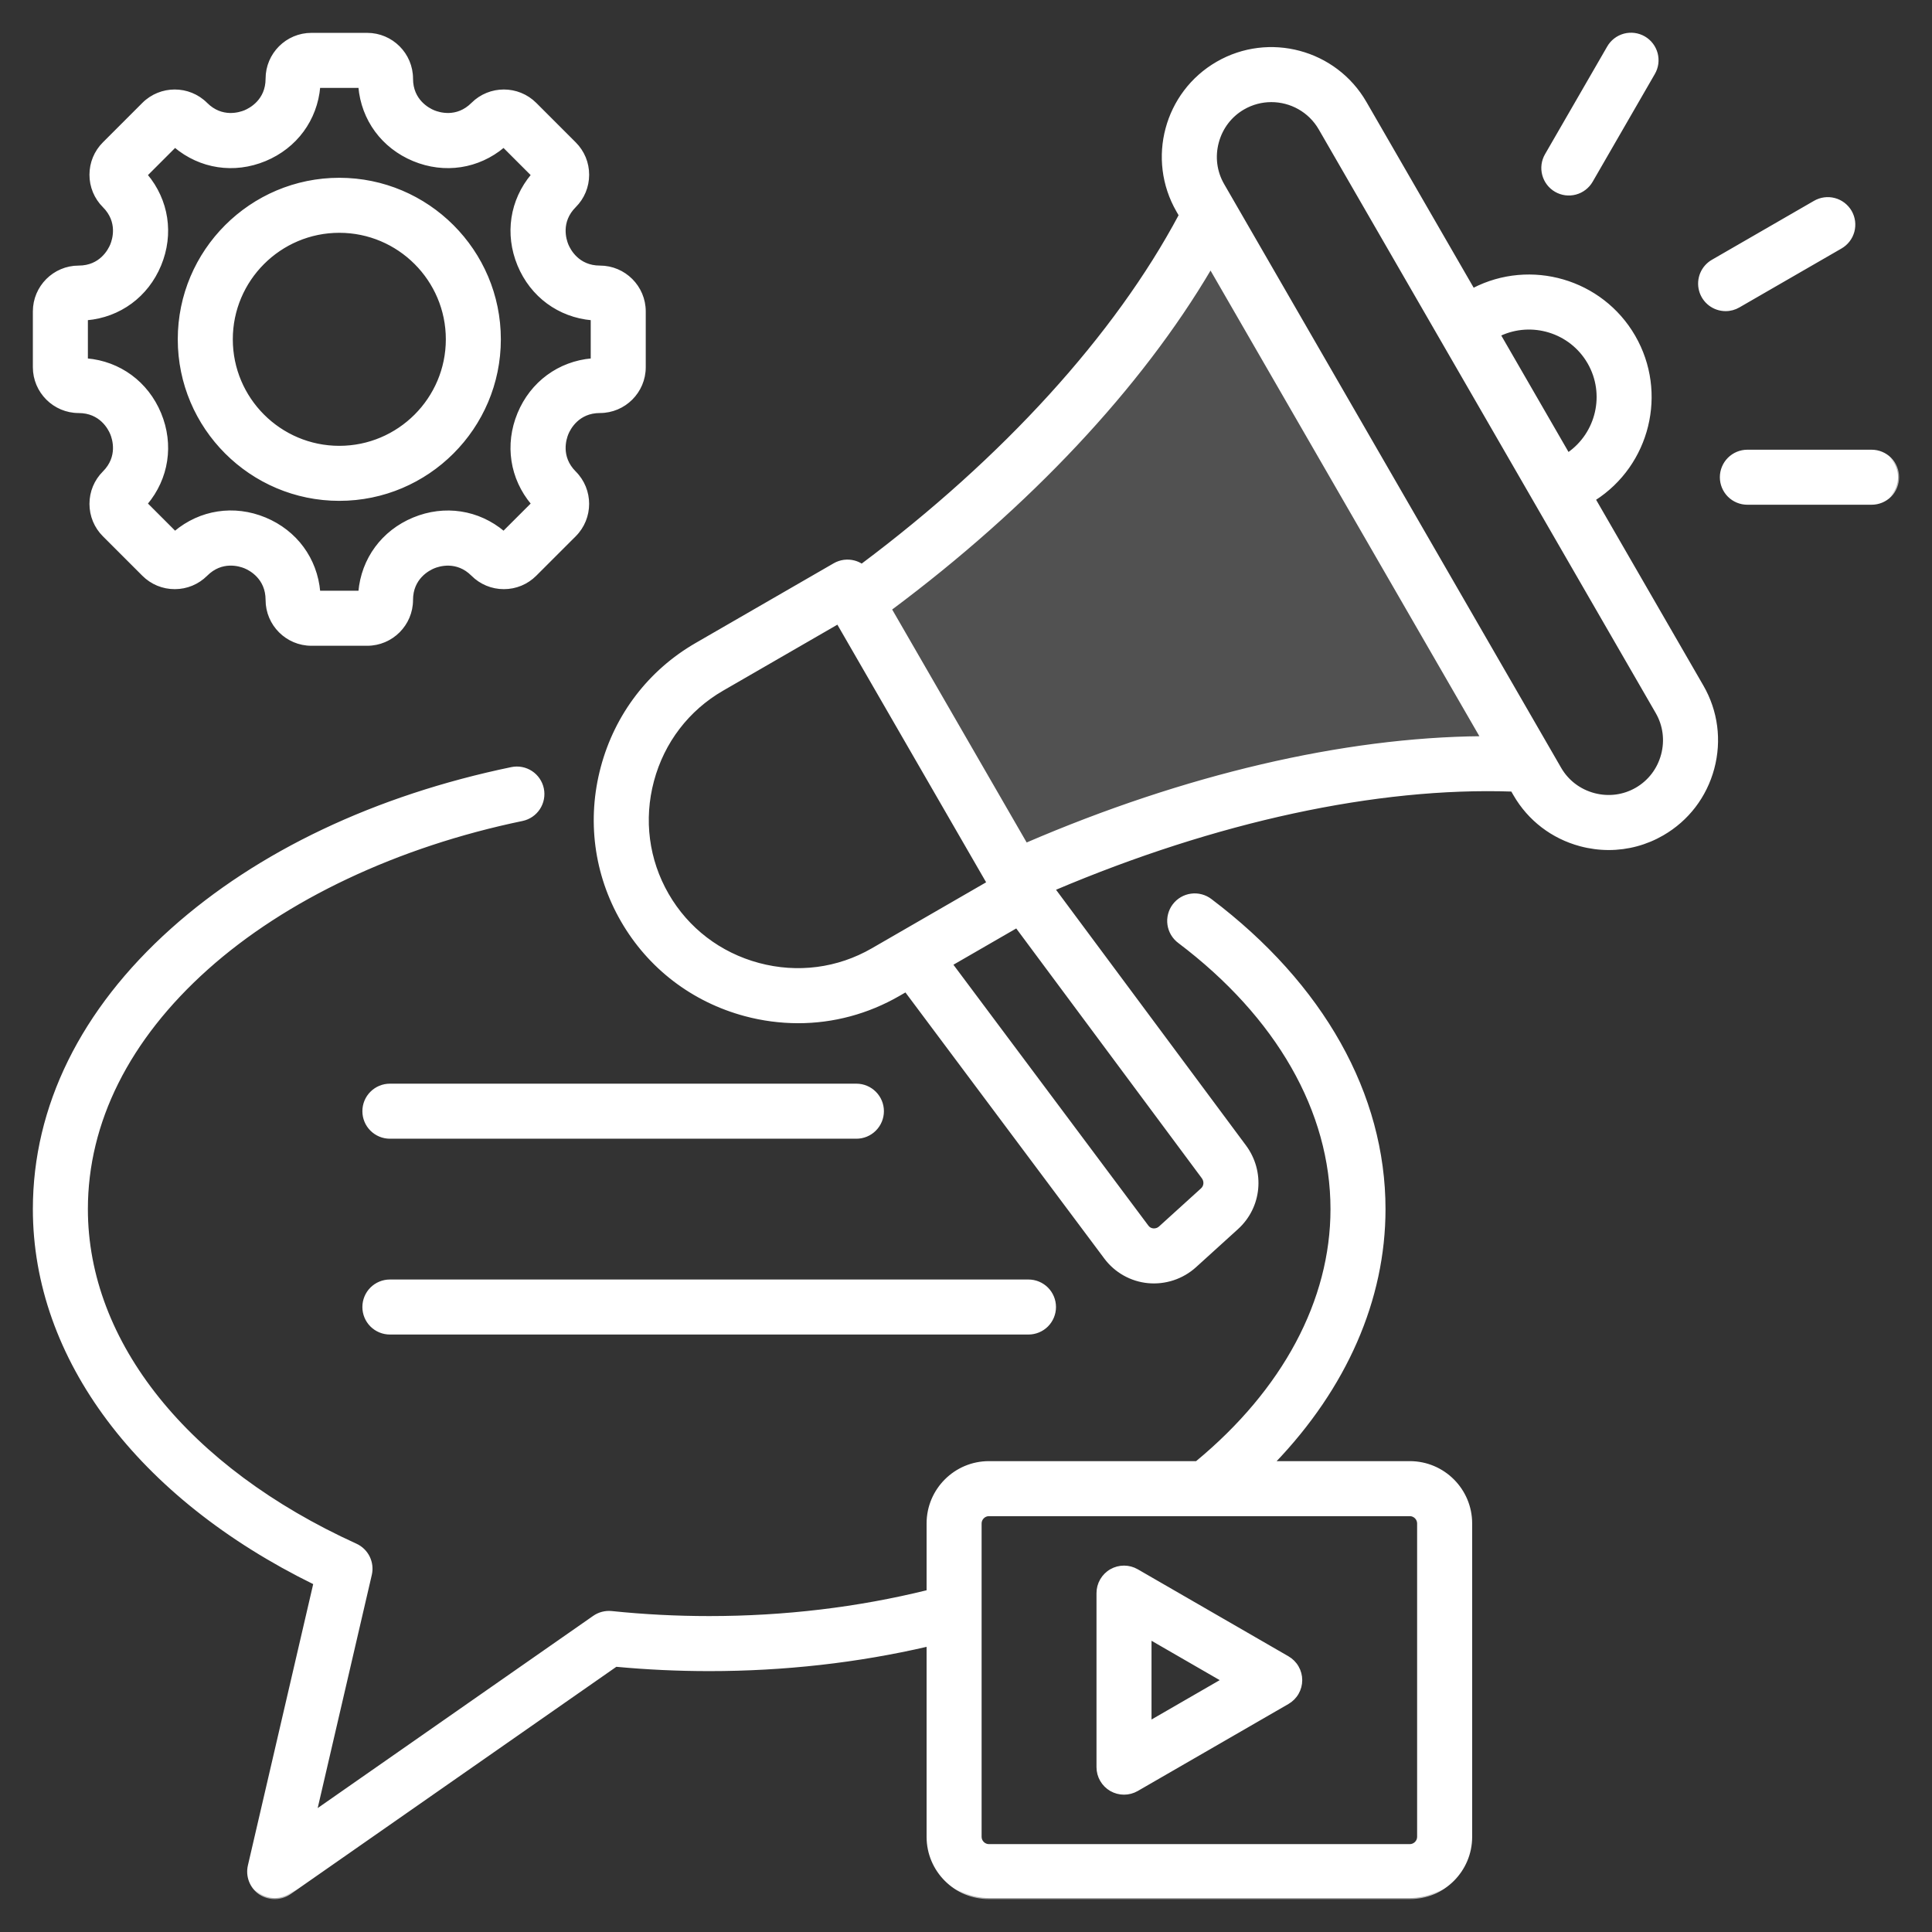
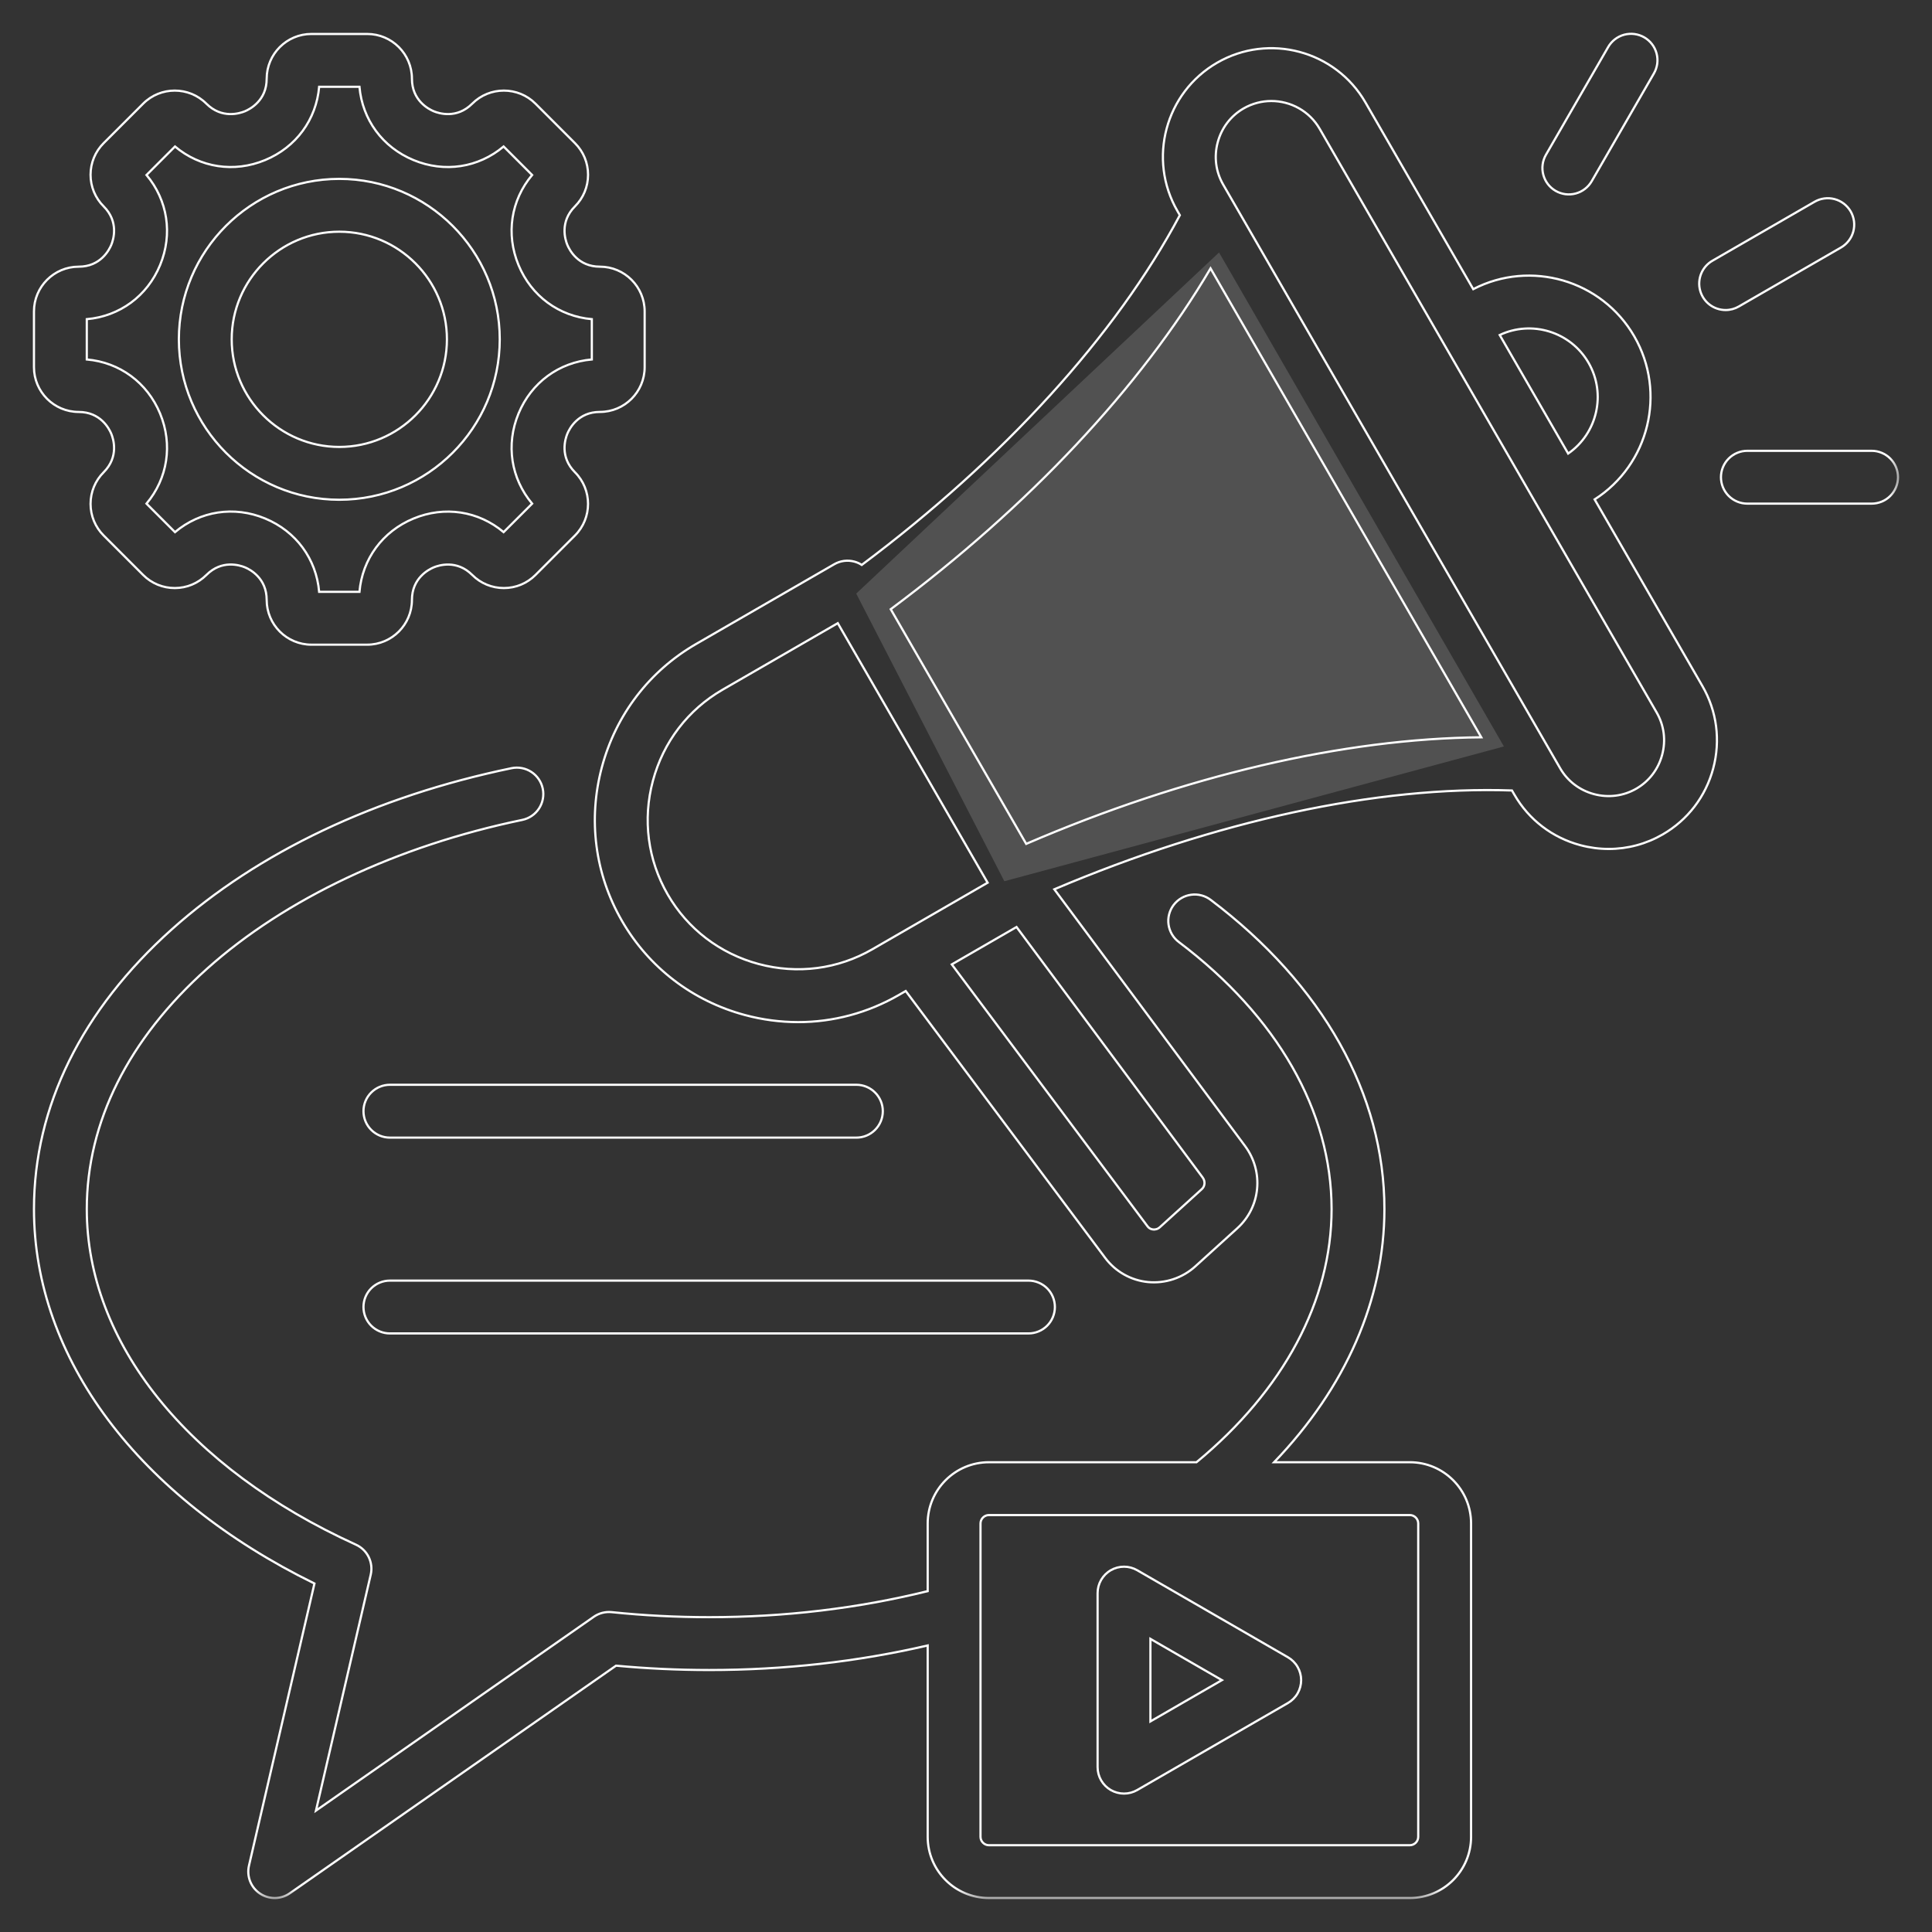
<svg xmlns="http://www.w3.org/2000/svg" width="88" height="88" viewBox="0 0 88 88" fill="none">
  <rect x="0" y="0" width="88" height="88" fill="#333333" stroke="none" />
  <path d="M39 27.037L55.526 11.5L68.5 34L45.747 40.139L39 27.037Z" fill="white" fill-opacity="0.15" />
  <mask id="path-2-outside-1_0_1830" maskUnits="userSpaceOnUse" x="0.547" y="0.54" width="86" height="86" fill="black">
    <rect fill="white" x="0.547" y="0.54" width="86" height="86" />
-     <path d="M16.556 59.533C16.556 59.214 16.682 58.908 16.908 58.682C17.134 58.457 17.44 58.33 17.759 58.33H46.846C47.165 58.33 47.471 58.457 47.697 58.682C47.922 58.908 48.049 59.214 48.049 59.533C48.049 59.852 47.922 60.158 47.697 60.384C47.471 60.609 47.165 60.736 46.846 60.736H17.759C17.44 60.736 17.134 60.609 16.908 60.384C16.682 60.158 16.556 59.852 16.556 59.533ZM17.759 51.817H39.008C39.327 51.817 39.633 51.69 39.858 51.464C40.084 51.239 40.211 50.932 40.211 50.613C40.211 50.294 40.084 49.988 39.858 49.763C39.633 49.537 39.327 49.41 39.008 49.41H17.759C17.44 49.41 17.134 49.537 16.908 49.763C16.682 49.988 16.556 50.294 16.556 50.613C16.556 50.932 16.682 51.239 16.908 51.464C17.134 51.69 17.44 51.817 17.759 51.817ZM67.005 69.39V83.666C67.005 85.203 65.754 86.453 64.218 86.453H45.042C43.505 86.453 42.255 85.203 42.255 83.666V74.949C39.062 75.69 35.722 76.067 32.302 76.067C30.885 76.067 29.46 76 28.06 75.869L13.2 86.237C13.001 86.376 12.764 86.452 12.52 86.454C12.277 86.455 12.039 86.383 11.838 86.247C11.636 86.11 11.481 85.916 11.392 85.69C11.303 85.463 11.285 85.215 11.34 84.978L14.323 72.127C6.303 68.192 1.547 61.872 1.547 55.073C1.547 50.41 3.719 46.003 7.829 42.327C11.762 38.811 17.112 36.273 23.303 34.989C23.615 34.925 23.94 34.988 24.206 35.163C24.472 35.338 24.657 35.612 24.722 35.923C24.787 36.235 24.725 36.56 24.551 36.826C24.377 37.093 24.104 37.279 23.792 37.345C18.098 38.526 12.999 40.933 9.434 44.121C5.848 47.327 3.953 51.114 3.953 55.073C3.953 61.151 8.536 66.865 16.213 70.358C16.466 70.473 16.671 70.672 16.794 70.922C16.916 71.171 16.949 71.455 16.886 71.725L14.392 82.471L27.048 73.641C27.285 73.476 27.573 73.402 27.861 73.431C29.336 73.584 30.819 73.66 32.302 73.66C35.734 73.66 39.077 73.26 42.255 72.474V69.39C42.255 67.853 43.505 66.603 45.042 66.603H54.499C58.47 63.323 60.652 59.242 60.652 55.073C60.652 50.618 58.183 46.3 53.701 42.913C53.574 42.819 53.466 42.7 53.384 42.563C53.303 42.426 53.249 42.275 53.226 42.118C53.203 41.96 53.212 41.8 53.252 41.646C53.291 41.492 53.361 41.347 53.457 41.221C53.553 41.094 53.673 40.987 53.81 40.907C53.948 40.827 54.099 40.775 54.257 40.754C54.415 40.732 54.575 40.743 54.728 40.784C54.882 40.825 55.026 40.896 55.152 40.993C60.25 44.846 63.058 49.846 63.058 55.073C63.058 59.197 61.294 63.205 58.034 66.603H64.217C65.754 66.603 67.005 67.853 67.005 69.39ZM64.598 69.39C64.598 69.184 64.424 69.009 64.218 69.009H45.042C44.835 69.009 44.661 69.184 44.661 69.39V83.666C44.661 83.873 44.835 84.047 45.042 84.047H64.218C64.424 84.047 64.598 83.873 64.598 83.666V69.39ZM59.265 76.528C59.265 76.739 59.21 76.947 59.104 77.13C58.999 77.312 58.847 77.464 58.664 77.57L51.798 81.534C51.616 81.639 51.408 81.695 51.197 81.695C50.986 81.695 50.778 81.639 50.595 81.534C50.413 81.428 50.261 81.276 50.155 81.093C50.049 80.91 49.994 80.703 49.994 80.492V72.564C49.994 72.353 50.049 72.146 50.155 71.963C50.261 71.78 50.412 71.628 50.595 71.522C50.778 71.417 50.986 71.361 51.197 71.361C51.408 71.361 51.616 71.417 51.798 71.522L58.664 75.486C58.847 75.592 58.999 75.744 59.104 75.927C59.21 76.109 59.265 76.317 59.265 76.528ZM55.656 76.528L52.4 74.648V78.408L55.656 76.528ZM78.601 14.122C78.812 14.122 79.019 14.066 79.201 13.96L83.848 11.278C83.986 11.199 84.107 11.094 84.204 10.969C84.302 10.844 84.373 10.7 84.415 10.547C84.456 10.394 84.467 10.234 84.447 10.077C84.426 9.919 84.375 9.768 84.296 9.63C84.216 9.493 84.11 9.373 83.984 9.276C83.858 9.18 83.715 9.109 83.561 9.069C83.408 9.028 83.248 9.018 83.091 9.04C82.933 9.061 82.782 9.114 82.645 9.194L77.998 11.877C77.769 12.009 77.59 12.213 77.488 12.458C77.387 12.703 77.369 12.975 77.438 13.23C77.506 13.486 77.658 13.713 77.868 13.874C78.078 14.035 78.336 14.122 78.601 14.122ZM70.856 8.694C70.993 8.773 71.144 8.824 71.301 8.845C71.457 8.865 71.617 8.855 71.769 8.814C71.922 8.773 72.065 8.703 72.19 8.606C72.316 8.51 72.421 8.39 72.5 8.253L75.329 3.352C75.41 3.215 75.462 3.063 75.484 2.906C75.505 2.749 75.495 2.589 75.455 2.436C75.414 2.282 75.344 2.139 75.247 2.012C75.151 1.886 75.031 1.781 74.893 1.701C74.756 1.622 74.604 1.571 74.447 1.55C74.289 1.53 74.129 1.541 73.976 1.582C73.823 1.624 73.68 1.695 73.555 1.792C73.429 1.89 73.324 2.011 73.246 2.149L70.416 7.05C70.256 7.327 70.213 7.655 70.296 7.963C70.378 8.271 70.58 8.534 70.856 8.694ZM78.387 21.737C78.387 22.056 78.514 22.362 78.739 22.588C78.965 22.814 79.271 22.94 79.59 22.94H85.25C85.569 22.94 85.875 22.814 86.101 22.588C86.326 22.362 86.453 22.056 86.453 21.737C86.453 21.418 86.326 21.112 86.101 20.887C85.875 20.661 85.569 20.534 85.25 20.534H79.59C79.271 20.534 78.965 20.661 78.739 20.887C78.514 21.112 78.387 21.418 78.387 21.737ZM27.415 34.941C28.055 32.553 29.579 30.562 31.706 29.333L37.999 25.7C38.136 25.621 38.287 25.57 38.444 25.549C38.601 25.529 38.76 25.539 38.913 25.58C39.033 25.612 39.148 25.663 39.252 25.731C45.72 20.891 50.819 15.287 53.74 9.803L53.63 9.611C52.267 7.25 53.078 4.22 55.44 2.856C57.801 1.493 60.831 2.305 62.194 4.666L67.104 13.17C69.712 11.821 72.957 12.752 74.439 15.32C75.922 17.889 75.106 21.164 72.634 22.748L77.544 31.252C78.202 32.392 78.376 33.724 78.034 35.003C77.691 36.282 76.874 37.349 75.734 38.007C74.987 38.44 74.14 38.668 73.277 38.668C72.846 38.668 72.411 38.611 71.983 38.497C70.704 38.154 69.637 37.337 68.979 36.197L68.868 36.005C62.712 35.795 55.384 37.38 48.023 40.506L56.71 52.199C57.577 53.366 57.425 54.977 56.356 55.947L54.445 57.681C54.156 57.943 53.815 58.142 53.444 58.265C53.074 58.388 52.681 58.433 52.293 58.396C51.909 58.359 51.538 58.242 51.202 58.053C50.867 57.865 50.574 57.608 50.343 57.3L41.255 45.139L40.938 45.322C39.523 46.138 37.951 46.556 36.354 46.556C35.537 46.555 34.724 46.447 33.935 46.235C31.548 45.595 29.556 44.071 28.328 41.943C27.099 39.815 26.775 37.329 27.415 34.941ZM54.779 53.634L46.302 42.224L43.353 43.927L52.27 55.859C52.3 55.9 52.338 55.933 52.382 55.958C52.425 55.982 52.474 55.997 52.524 56.001C52.589 56.007 52.715 56.002 52.828 55.899L54.739 54.165C54.889 54.029 54.906 53.805 54.779 53.634ZM68.31 15.259L71.428 20.659C72.751 19.742 73.175 17.943 72.356 16.524C71.536 15.105 69.766 14.572 68.31 15.259ZM55.714 8.408L71.063 34.994C71.4 35.578 71.948 35.996 72.606 36.172C73.263 36.348 73.947 36.26 74.531 35.923C75.114 35.586 75.533 35.038 75.709 34.38C75.885 33.723 75.797 33.039 75.46 32.455L60.111 5.87C59.641 5.056 58.786 4.601 57.908 4.601C57.478 4.601 57.042 4.71 56.643 4.94C56.059 5.277 55.641 5.825 55.465 6.483C55.288 7.141 55.377 7.824 55.714 8.408ZM40.572 27.749L46.742 38.437C53.958 35.328 61.197 33.637 67.47 33.583L55.139 12.225C51.956 17.63 46.872 23.054 40.572 27.749ZM30.412 40.74C31.319 42.311 32.791 43.437 34.558 43.91C36.325 44.384 38.163 44.145 39.734 43.238L44.985 40.206L38.16 28.385L32.909 31.417C31.338 32.324 30.212 33.797 29.739 35.563C29.265 37.33 29.505 39.169 30.412 40.74ZM8.147 15.455C8.147 11.426 11.426 8.148 15.455 8.148C19.485 8.148 22.763 11.426 22.763 15.455C22.763 19.485 19.485 22.763 15.455 22.763C11.426 22.763 8.147 19.485 8.147 15.455ZM10.554 15.455C10.554 18.158 12.752 20.357 15.455 20.357C18.158 20.357 20.357 18.158 20.357 15.455C20.357 12.753 18.158 10.554 15.455 10.554C12.752 10.554 10.554 12.753 10.554 15.455ZM1.547 16.726V14.185C1.547 13.061 2.461 12.147 3.584 12.147C4.58 12.147 4.972 11.386 5.069 11.153C5.165 10.92 5.426 10.104 4.722 9.401C4.532 9.212 4.382 8.987 4.279 8.74C4.177 8.493 4.124 8.228 4.125 7.96C4.125 7.416 4.337 6.904 4.722 6.519L6.519 4.722C7.313 3.928 8.606 3.928 9.4 4.722C10.104 5.426 10.92 5.165 11.153 5.069C11.386 4.972 12.147 4.58 12.147 3.585C12.147 2.461 13.061 1.547 14.184 1.547H16.725C17.849 1.547 18.763 2.461 18.763 3.585C18.763 4.58 19.524 4.972 19.757 5.069C19.99 5.165 20.806 5.426 21.509 4.722C22.304 3.928 23.596 3.928 24.391 4.722L26.188 6.519C26.573 6.904 26.785 7.415 26.785 7.96C26.785 8.504 26.573 9.016 26.188 9.401C25.484 10.104 25.745 10.92 25.841 11.153C25.938 11.386 26.33 12.147 27.325 12.147C28.449 12.147 29.363 13.061 29.363 14.185V16.726C29.363 17.849 28.449 18.763 27.325 18.763C26.33 18.763 25.938 19.524 25.841 19.757C25.745 19.991 25.484 20.806 26.188 21.51C26.983 22.304 26.983 23.597 26.188 24.392L24.391 26.188C24.006 26.573 23.495 26.785 22.95 26.785C22.406 26.785 21.894 26.573 21.509 26.188C20.806 25.485 19.99 25.745 19.757 25.842C19.524 25.939 18.763 26.331 18.763 27.326C18.763 28.45 17.849 29.364 16.725 29.364H14.185C13.061 29.364 12.147 28.45 12.147 27.326C12.147 26.329 11.387 25.936 11.154 25.84C10.921 25.744 10.106 25.483 9.401 26.189C9.016 26.573 8.504 26.785 7.96 26.785C7.416 26.785 6.904 26.574 6.519 26.189L4.722 24.392C4.532 24.203 4.382 23.979 4.279 23.731C4.177 23.484 4.125 23.219 4.125 22.951C4.125 22.407 4.337 21.895 4.722 21.51C5.426 20.806 5.165 19.991 5.069 19.758C4.972 19.524 4.58 18.764 3.585 18.764C2.461 18.763 1.547 17.849 1.547 16.726ZM3.953 16.373C5.447 16.503 6.706 17.422 7.292 18.837C7.878 20.251 7.637 21.791 6.673 22.94L7.971 24.238C9.12 23.272 10.661 23.031 12.075 23.617C13.489 24.203 14.407 25.462 14.537 26.958H16.373C16.503 25.464 17.422 24.205 18.836 23.619C20.251 23.033 21.791 23.274 22.939 24.238L24.238 22.94C23.273 21.791 23.033 20.251 23.618 18.837C24.204 17.422 25.463 16.503 26.957 16.373V14.538C25.463 14.407 24.204 13.489 23.618 12.074C23.033 10.659 23.273 9.12 24.237 7.971L22.939 6.673C21.791 7.637 20.25 7.878 18.836 7.292C17.422 6.706 16.503 5.447 16.373 3.953H14.537C14.407 5.447 13.488 6.706 12.074 7.292C10.659 7.878 9.119 7.637 7.971 6.673L6.673 7.971C7.637 9.12 7.878 10.659 7.292 12.074C6.706 13.489 5.447 14.407 3.953 14.538V16.373Z" />
  </mask>
-   <path d="M16.556 59.533C16.556 59.214 16.682 58.908 16.908 58.682C17.134 58.457 17.44 58.33 17.759 58.33H46.846C47.165 58.33 47.471 58.457 47.697 58.682C47.922 58.908 48.049 59.214 48.049 59.533C48.049 59.852 47.922 60.158 47.697 60.384C47.471 60.609 47.165 60.736 46.846 60.736H17.759C17.44 60.736 17.134 60.609 16.908 60.384C16.682 60.158 16.556 59.852 16.556 59.533ZM17.759 51.817H39.008C39.327 51.817 39.633 51.69 39.858 51.464C40.084 51.239 40.211 50.932 40.211 50.613C40.211 50.294 40.084 49.988 39.858 49.763C39.633 49.537 39.327 49.41 39.008 49.41H17.759C17.44 49.41 17.134 49.537 16.908 49.763C16.682 49.988 16.556 50.294 16.556 50.613C16.556 50.932 16.682 51.239 16.908 51.464C17.134 51.69 17.44 51.817 17.759 51.817ZM67.005 69.39V83.666C67.005 85.203 65.754 86.453 64.218 86.453H45.042C43.505 86.453 42.255 85.203 42.255 83.666V74.949C39.062 75.69 35.722 76.067 32.302 76.067C30.885 76.067 29.46 76 28.06 75.869L13.2 86.237C13.001 86.376 12.764 86.452 12.52 86.454C12.277 86.455 12.039 86.383 11.838 86.247C11.636 86.11 11.481 85.916 11.392 85.69C11.303 85.463 11.285 85.215 11.34 84.978L14.323 72.127C6.303 68.192 1.547 61.872 1.547 55.073C1.547 50.41 3.719 46.003 7.829 42.327C11.762 38.811 17.112 36.273 23.303 34.989C23.615 34.925 23.94 34.988 24.206 35.163C24.472 35.338 24.657 35.612 24.722 35.923C24.787 36.235 24.725 36.56 24.551 36.826C24.377 37.093 24.104 37.279 23.792 37.345C18.098 38.526 12.999 40.933 9.434 44.121C5.848 47.327 3.953 51.114 3.953 55.073C3.953 61.151 8.536 66.865 16.213 70.358C16.466 70.473 16.671 70.672 16.794 70.922C16.916 71.171 16.949 71.455 16.886 71.725L14.392 82.471L27.048 73.641C27.285 73.476 27.573 73.402 27.861 73.431C29.336 73.584 30.819 73.66 32.302 73.66C35.734 73.66 39.077 73.26 42.255 72.474V69.39C42.255 67.853 43.505 66.603 45.042 66.603H54.499C58.47 63.323 60.652 59.242 60.652 55.073C60.652 50.618 58.183 46.3 53.701 42.913C53.574 42.819 53.466 42.7 53.384 42.563C53.303 42.426 53.249 42.275 53.226 42.118C53.203 41.96 53.212 41.8 53.252 41.646C53.291 41.492 53.361 41.347 53.457 41.221C53.553 41.094 53.673 40.987 53.81 40.907C53.948 40.827 54.099 40.775 54.257 40.754C54.415 40.732 54.575 40.743 54.728 40.784C54.882 40.825 55.026 40.896 55.152 40.993C60.25 44.846 63.058 49.846 63.058 55.073C63.058 59.197 61.294 63.205 58.034 66.603H64.217C65.754 66.603 67.005 67.853 67.005 69.39ZM64.598 69.39C64.598 69.184 64.424 69.009 64.218 69.009H45.042C44.835 69.009 44.661 69.184 44.661 69.39V83.666C44.661 83.873 44.835 84.047 45.042 84.047H64.218C64.424 84.047 64.598 83.873 64.598 83.666V69.39ZM59.265 76.528C59.265 76.739 59.21 76.947 59.104 77.13C58.999 77.312 58.847 77.464 58.664 77.57L51.798 81.534C51.616 81.639 51.408 81.695 51.197 81.695C50.986 81.695 50.778 81.639 50.595 81.534C50.413 81.428 50.261 81.276 50.155 81.093C50.049 80.91 49.994 80.703 49.994 80.492V72.564C49.994 72.353 50.049 72.146 50.155 71.963C50.261 71.78 50.412 71.628 50.595 71.522C50.778 71.417 50.986 71.361 51.197 71.361C51.408 71.361 51.616 71.417 51.798 71.522L58.664 75.486C58.847 75.592 58.999 75.744 59.104 75.927C59.21 76.109 59.265 76.317 59.265 76.528ZM55.656 76.528L52.4 74.648V78.408L55.656 76.528ZM78.601 14.122C78.812 14.122 79.019 14.066 79.201 13.96L83.848 11.278C83.986 11.199 84.107 11.094 84.204 10.969C84.302 10.844 84.373 10.7 84.415 10.547C84.456 10.394 84.467 10.234 84.447 10.077C84.426 9.919 84.375 9.768 84.296 9.63C84.216 9.493 84.11 9.373 83.984 9.276C83.858 9.18 83.715 9.109 83.561 9.069C83.408 9.028 83.248 9.018 83.091 9.04C82.933 9.061 82.782 9.114 82.645 9.194L77.998 11.877C77.769 12.009 77.59 12.213 77.488 12.458C77.387 12.703 77.369 12.975 77.438 13.23C77.506 13.486 77.658 13.713 77.868 13.874C78.078 14.035 78.336 14.122 78.601 14.122ZM70.856 8.694C70.993 8.773 71.144 8.824 71.301 8.845C71.457 8.865 71.617 8.855 71.769 8.814C71.922 8.773 72.065 8.703 72.19 8.606C72.316 8.51 72.421 8.39 72.5 8.253L75.329 3.352C75.41 3.215 75.462 3.063 75.484 2.906C75.505 2.749 75.495 2.589 75.455 2.436C75.414 2.282 75.344 2.139 75.247 2.012C75.151 1.886 75.031 1.781 74.893 1.701C74.756 1.622 74.604 1.571 74.447 1.55C74.289 1.53 74.129 1.541 73.976 1.582C73.823 1.624 73.68 1.695 73.555 1.792C73.429 1.89 73.324 2.011 73.246 2.149L70.416 7.05C70.256 7.327 70.213 7.655 70.296 7.963C70.378 8.271 70.58 8.534 70.856 8.694ZM78.387 21.737C78.387 22.056 78.514 22.362 78.739 22.588C78.965 22.814 79.271 22.94 79.59 22.94H85.25C85.569 22.94 85.875 22.814 86.101 22.588C86.326 22.362 86.453 22.056 86.453 21.737C86.453 21.418 86.326 21.112 86.101 20.887C85.875 20.661 85.569 20.534 85.25 20.534H79.59C79.271 20.534 78.965 20.661 78.739 20.887C78.514 21.112 78.387 21.418 78.387 21.737ZM27.415 34.941C28.055 32.553 29.579 30.562 31.706 29.333L37.999 25.7C38.136 25.621 38.287 25.57 38.444 25.549C38.601 25.529 38.76 25.539 38.913 25.58C39.033 25.612 39.148 25.663 39.252 25.731C45.72 20.891 50.819 15.287 53.74 9.803L53.63 9.611C52.267 7.25 53.078 4.22 55.44 2.856C57.801 1.493 60.831 2.305 62.194 4.666L67.104 13.17C69.712 11.821 72.957 12.752 74.439 15.32C75.922 17.889 75.106 21.164 72.634 22.748L77.544 31.252C78.202 32.392 78.376 33.724 78.034 35.003C77.691 36.282 76.874 37.349 75.734 38.007C74.987 38.44 74.14 38.668 73.277 38.668C72.846 38.668 72.411 38.611 71.983 38.497C70.704 38.154 69.637 37.337 68.979 36.197L68.868 36.005C62.712 35.795 55.384 37.38 48.023 40.506L56.71 52.199C57.577 53.366 57.425 54.977 56.356 55.947L54.445 57.681C54.156 57.943 53.815 58.142 53.444 58.265C53.074 58.388 52.681 58.433 52.293 58.396C51.909 58.359 51.538 58.242 51.202 58.053C50.867 57.865 50.574 57.608 50.343 57.3L41.255 45.139L40.938 45.322C39.523 46.138 37.951 46.556 36.354 46.556C35.537 46.555 34.724 46.447 33.935 46.235C31.548 45.595 29.556 44.071 28.328 41.943C27.099 39.815 26.775 37.329 27.415 34.941ZM54.779 53.634L46.302 42.224L43.353 43.927L52.27 55.859C52.3 55.9 52.338 55.933 52.382 55.958C52.425 55.982 52.474 55.997 52.524 56.001C52.589 56.007 52.715 56.002 52.828 55.899L54.739 54.165C54.889 54.029 54.906 53.805 54.779 53.634ZM68.31 15.259L71.428 20.659C72.751 19.742 73.175 17.943 72.356 16.524C71.536 15.105 69.766 14.572 68.31 15.259ZM55.714 8.408L71.063 34.994C71.4 35.578 71.948 35.996 72.606 36.172C73.263 36.348 73.947 36.26 74.531 35.923C75.114 35.586 75.533 35.038 75.709 34.38C75.885 33.723 75.797 33.039 75.46 32.455L60.111 5.87C59.641 5.056 58.786 4.601 57.908 4.601C57.478 4.601 57.042 4.71 56.643 4.94C56.059 5.277 55.641 5.825 55.465 6.483C55.288 7.141 55.377 7.824 55.714 8.408ZM40.572 27.749L46.742 38.437C53.958 35.328 61.197 33.637 67.47 33.583L55.139 12.225C51.956 17.63 46.872 23.054 40.572 27.749ZM30.412 40.74C31.319 42.311 32.791 43.437 34.558 43.91C36.325 44.384 38.163 44.145 39.734 43.238L44.985 40.206L38.16 28.385L32.909 31.417C31.338 32.324 30.212 33.797 29.739 35.563C29.265 37.33 29.505 39.169 30.412 40.74ZM8.147 15.455C8.147 11.426 11.426 8.148 15.455 8.148C19.485 8.148 22.763 11.426 22.763 15.455C22.763 19.485 19.485 22.763 15.455 22.763C11.426 22.763 8.147 19.485 8.147 15.455ZM10.554 15.455C10.554 18.158 12.752 20.357 15.455 20.357C18.158 20.357 20.357 18.158 20.357 15.455C20.357 12.753 18.158 10.554 15.455 10.554C12.752 10.554 10.554 12.753 10.554 15.455ZM1.547 16.726V14.185C1.547 13.061 2.461 12.147 3.584 12.147C4.58 12.147 4.972 11.386 5.069 11.153C5.165 10.92 5.426 10.104 4.722 9.401C4.532 9.212 4.382 8.987 4.279 8.74C4.177 8.493 4.124 8.228 4.125 7.96C4.125 7.416 4.337 6.904 4.722 6.519L6.519 4.722C7.313 3.928 8.606 3.928 9.4 4.722C10.104 5.426 10.92 5.165 11.153 5.069C11.386 4.972 12.147 4.58 12.147 3.585C12.147 2.461 13.061 1.547 14.184 1.547H16.725C17.849 1.547 18.763 2.461 18.763 3.585C18.763 4.58 19.524 4.972 19.757 5.069C19.99 5.165 20.806 5.426 21.509 4.722C22.304 3.928 23.596 3.928 24.391 4.722L26.188 6.519C26.573 6.904 26.785 7.415 26.785 7.96C26.785 8.504 26.573 9.016 26.188 9.401C25.484 10.104 25.745 10.92 25.841 11.153C25.938 11.386 26.33 12.147 27.325 12.147C28.449 12.147 29.363 13.061 29.363 14.185V16.726C29.363 17.849 28.449 18.763 27.325 18.763C26.33 18.763 25.938 19.524 25.841 19.757C25.745 19.991 25.484 20.806 26.188 21.51C26.983 22.304 26.983 23.597 26.188 24.392L24.391 26.188C24.006 26.573 23.495 26.785 22.95 26.785C22.406 26.785 21.894 26.573 21.509 26.188C20.806 25.485 19.99 25.745 19.757 25.842C19.524 25.939 18.763 26.331 18.763 27.326C18.763 28.45 17.849 29.364 16.725 29.364H14.185C13.061 29.364 12.147 28.45 12.147 27.326C12.147 26.329 11.387 25.936 11.154 25.84C10.921 25.744 10.106 25.483 9.401 26.189C9.016 26.573 8.504 26.785 7.96 26.785C7.416 26.785 6.904 26.574 6.519 26.189L4.722 24.392C4.532 24.203 4.382 23.979 4.279 23.731C4.177 23.484 4.125 23.219 4.125 22.951C4.125 22.407 4.337 21.895 4.722 21.51C5.426 20.806 5.165 19.991 5.069 19.758C4.972 19.524 4.58 18.764 3.585 18.764C2.461 18.763 1.547 17.849 1.547 16.726ZM3.953 16.373C5.447 16.503 6.706 17.422 7.292 18.837C7.878 20.251 7.637 21.791 6.673 22.94L7.971 24.238C9.12 23.272 10.661 23.031 12.075 23.617C13.489 24.203 14.407 25.462 14.537 26.958H16.373C16.503 25.464 17.422 24.205 18.836 23.619C20.251 23.033 21.791 23.274 22.939 24.238L24.238 22.94C23.273 21.791 23.033 20.251 23.618 18.837C24.204 17.422 25.463 16.503 26.957 16.373V14.538C25.463 14.407 24.204 13.489 23.618 12.074C23.033 10.659 23.273 9.12 24.237 7.971L22.939 6.673C21.791 7.637 20.25 7.878 18.836 7.292C17.422 6.706 16.503 5.447 16.373 3.953H14.537C14.407 5.447 13.488 6.706 12.074 7.292C10.659 7.878 9.119 7.637 7.971 6.673L6.673 7.971C7.637 9.12 7.878 10.659 7.292 12.074C6.706 13.489 5.447 14.407 3.953 14.538V16.373Z" fill="white" />
  <path d="M16.556 59.533C16.556 59.214 16.682 58.908 16.908 58.682C17.134 58.457 17.44 58.33 17.759 58.33H46.846C47.165 58.33 47.471 58.457 47.697 58.682C47.922 58.908 48.049 59.214 48.049 59.533C48.049 59.852 47.922 60.158 47.697 60.384C47.471 60.609 47.165 60.736 46.846 60.736H17.759C17.44 60.736 17.134 60.609 16.908 60.384C16.682 60.158 16.556 59.852 16.556 59.533ZM17.759 51.817H39.008C39.327 51.817 39.633 51.69 39.858 51.464C40.084 51.239 40.211 50.932 40.211 50.613C40.211 50.294 40.084 49.988 39.858 49.763C39.633 49.537 39.327 49.41 39.008 49.41H17.759C17.44 49.41 17.134 49.537 16.908 49.763C16.682 49.988 16.556 50.294 16.556 50.613C16.556 50.932 16.682 51.239 16.908 51.464C17.134 51.69 17.44 51.817 17.759 51.817ZM67.005 69.39V83.666C67.005 85.203 65.754 86.453 64.218 86.453H45.042C43.505 86.453 42.255 85.203 42.255 83.666V74.949C39.062 75.69 35.722 76.067 32.302 76.067C30.885 76.067 29.46 76 28.06 75.869L13.2 86.237C13.001 86.376 12.764 86.452 12.52 86.454C12.277 86.455 12.039 86.383 11.838 86.247C11.636 86.11 11.481 85.916 11.392 85.69C11.303 85.463 11.285 85.215 11.34 84.978L14.323 72.127C6.303 68.192 1.547 61.872 1.547 55.073C1.547 50.41 3.719 46.003 7.829 42.327C11.762 38.811 17.112 36.273 23.303 34.989C23.615 34.925 23.94 34.988 24.206 35.163C24.472 35.338 24.657 35.612 24.722 35.923C24.787 36.235 24.725 36.56 24.551 36.826C24.377 37.093 24.104 37.279 23.792 37.345C18.098 38.526 12.999 40.933 9.434 44.121C5.848 47.327 3.953 51.114 3.953 55.073C3.953 61.151 8.536 66.865 16.213 70.358C16.466 70.473 16.671 70.672 16.794 70.922C16.916 71.171 16.949 71.455 16.886 71.725L14.392 82.471L27.048 73.641C27.285 73.476 27.573 73.402 27.861 73.431C29.336 73.584 30.819 73.66 32.302 73.66C35.734 73.66 39.077 73.26 42.255 72.474V69.39C42.255 67.853 43.505 66.603 45.042 66.603H54.499C58.47 63.323 60.652 59.242 60.652 55.073C60.652 50.618 58.183 46.3 53.701 42.913C53.574 42.819 53.466 42.7 53.384 42.563C53.303 42.426 53.249 42.275 53.226 42.118C53.203 41.96 53.212 41.8 53.252 41.646C53.291 41.492 53.361 41.347 53.457 41.221C53.553 41.094 53.673 40.987 53.81 40.907C53.948 40.827 54.099 40.775 54.257 40.754C54.415 40.732 54.575 40.743 54.728 40.784C54.882 40.825 55.026 40.896 55.152 40.993C60.25 44.846 63.058 49.846 63.058 55.073C63.058 59.197 61.294 63.205 58.034 66.603H64.217C65.754 66.603 67.005 67.853 67.005 69.39ZM64.598 69.39C64.598 69.184 64.424 69.009 64.218 69.009H45.042C44.835 69.009 44.661 69.184 44.661 69.39V83.666C44.661 83.873 44.835 84.047 45.042 84.047H64.218C64.424 84.047 64.598 83.873 64.598 83.666V69.39ZM59.265 76.528C59.265 76.739 59.21 76.947 59.104 77.13C58.999 77.312 58.847 77.464 58.664 77.57L51.798 81.534C51.616 81.639 51.408 81.695 51.197 81.695C50.986 81.695 50.778 81.639 50.595 81.534C50.413 81.428 50.261 81.276 50.155 81.093C50.049 80.91 49.994 80.703 49.994 80.492V72.564C49.994 72.353 50.049 72.146 50.155 71.963C50.261 71.78 50.412 71.628 50.595 71.522C50.778 71.417 50.986 71.361 51.197 71.361C51.408 71.361 51.616 71.417 51.798 71.522L58.664 75.486C58.847 75.592 58.999 75.744 59.104 75.927C59.21 76.109 59.265 76.317 59.265 76.528ZM55.656 76.528L52.4 74.648V78.408L55.656 76.528ZM78.601 14.122C78.812 14.122 79.019 14.066 79.201 13.96L83.848 11.278C83.986 11.199 84.107 11.094 84.204 10.969C84.302 10.844 84.373 10.7 84.415 10.547C84.456 10.394 84.467 10.234 84.447 10.077C84.426 9.919 84.375 9.768 84.296 9.63C84.216 9.493 84.11 9.373 83.984 9.276C83.858 9.18 83.715 9.109 83.561 9.069C83.408 9.028 83.248 9.018 83.091 9.04C82.933 9.061 82.782 9.114 82.645 9.194L77.998 11.877C77.769 12.009 77.59 12.213 77.488 12.458C77.387 12.703 77.369 12.975 77.438 13.23C77.506 13.486 77.658 13.713 77.868 13.874C78.078 14.035 78.336 14.122 78.601 14.122ZM70.856 8.694C70.993 8.773 71.144 8.824 71.301 8.845C71.457 8.865 71.617 8.855 71.769 8.814C71.922 8.773 72.065 8.703 72.19 8.606C72.316 8.51 72.421 8.39 72.5 8.253L75.329 3.352C75.41 3.215 75.462 3.063 75.484 2.906C75.505 2.749 75.495 2.589 75.455 2.436C75.414 2.282 75.344 2.139 75.247 2.012C75.151 1.886 75.031 1.781 74.893 1.701C74.756 1.622 74.604 1.571 74.447 1.55C74.289 1.53 74.129 1.541 73.976 1.582C73.823 1.624 73.68 1.695 73.555 1.792C73.429 1.89 73.324 2.011 73.246 2.149L70.416 7.05C70.256 7.327 70.213 7.655 70.296 7.963C70.378 8.271 70.58 8.534 70.856 8.694ZM78.387 21.737C78.387 22.056 78.514 22.362 78.739 22.588C78.965 22.814 79.271 22.94 79.59 22.94H85.25C85.569 22.94 85.875 22.814 86.101 22.588C86.326 22.362 86.453 22.056 86.453 21.737C86.453 21.418 86.326 21.112 86.101 20.887C85.875 20.661 85.569 20.534 85.25 20.534H79.59C79.271 20.534 78.965 20.661 78.739 20.887C78.514 21.112 78.387 21.418 78.387 21.737ZM27.415 34.941C28.055 32.553 29.579 30.562 31.706 29.333L37.999 25.7C38.136 25.621 38.287 25.57 38.444 25.549C38.601 25.529 38.76 25.539 38.913 25.58C39.033 25.612 39.148 25.663 39.252 25.731C45.72 20.891 50.819 15.287 53.74 9.803L53.63 9.611C52.267 7.25 53.078 4.22 55.44 2.856C57.801 1.493 60.831 2.305 62.194 4.666L67.104 13.17C69.712 11.821 72.957 12.752 74.439 15.32C75.922 17.889 75.106 21.164 72.634 22.748L77.544 31.252C78.202 32.392 78.376 33.724 78.034 35.003C77.691 36.282 76.874 37.349 75.734 38.007C74.987 38.44 74.14 38.668 73.277 38.668C72.846 38.668 72.411 38.611 71.983 38.497C70.704 38.154 69.637 37.337 68.979 36.197L68.868 36.005C62.712 35.795 55.384 37.38 48.023 40.506L56.71 52.199C57.577 53.366 57.425 54.977 56.356 55.947L54.445 57.681C54.156 57.943 53.815 58.142 53.444 58.265C53.074 58.388 52.681 58.433 52.293 58.396C51.909 58.359 51.538 58.242 51.202 58.053C50.867 57.865 50.574 57.608 50.343 57.3L41.255 45.139L40.938 45.322C39.523 46.138 37.951 46.556 36.354 46.556C35.537 46.555 34.724 46.447 33.935 46.235C31.548 45.595 29.556 44.071 28.328 41.943C27.099 39.815 26.775 37.329 27.415 34.941ZM54.779 53.634L46.302 42.224L43.353 43.927L52.27 55.859C52.3 55.9 52.338 55.933 52.382 55.958C52.425 55.982 52.474 55.997 52.524 56.001C52.589 56.007 52.715 56.002 52.828 55.899L54.739 54.165C54.889 54.029 54.906 53.805 54.779 53.634ZM68.31 15.259L71.428 20.659C72.751 19.742 73.175 17.943 72.356 16.524C71.536 15.105 69.766 14.572 68.31 15.259ZM55.714 8.408L71.063 34.994C71.4 35.578 71.948 35.996 72.606 36.172C73.263 36.348 73.947 36.26 74.531 35.923C75.114 35.586 75.533 35.038 75.709 34.38C75.885 33.723 75.797 33.039 75.46 32.455L60.111 5.87C59.641 5.056 58.786 4.601 57.908 4.601C57.478 4.601 57.042 4.71 56.643 4.94C56.059 5.277 55.641 5.825 55.465 6.483C55.288 7.141 55.377 7.824 55.714 8.408ZM40.572 27.749L46.742 38.437C53.958 35.328 61.197 33.637 67.47 33.583L55.139 12.225C51.956 17.63 46.872 23.054 40.572 27.749ZM30.412 40.74C31.319 42.311 32.791 43.437 34.558 43.91C36.325 44.384 38.163 44.145 39.734 43.238L44.985 40.206L38.16 28.385L32.909 31.417C31.338 32.324 30.212 33.797 29.739 35.563C29.265 37.33 29.505 39.169 30.412 40.74ZM8.147 15.455C8.147 11.426 11.426 8.148 15.455 8.148C19.485 8.148 22.763 11.426 22.763 15.455C22.763 19.485 19.485 22.763 15.455 22.763C11.426 22.763 8.147 19.485 8.147 15.455ZM10.554 15.455C10.554 18.158 12.752 20.357 15.455 20.357C18.158 20.357 20.357 18.158 20.357 15.455C20.357 12.753 18.158 10.554 15.455 10.554C12.752 10.554 10.554 12.753 10.554 15.455ZM1.547 16.726V14.185C1.547 13.061 2.461 12.147 3.584 12.147C4.58 12.147 4.972 11.386 5.069 11.153C5.165 10.92 5.426 10.104 4.722 9.401C4.532 9.212 4.382 8.987 4.279 8.74C4.177 8.493 4.124 8.228 4.125 7.96C4.125 7.416 4.337 6.904 4.722 6.519L6.519 4.722C7.313 3.928 8.606 3.928 9.4 4.722C10.104 5.426 10.92 5.165 11.153 5.069C11.386 4.972 12.147 4.58 12.147 3.585C12.147 2.461 13.061 1.547 14.184 1.547H16.725C17.849 1.547 18.763 2.461 18.763 3.585C18.763 4.58 19.524 4.972 19.757 5.069C19.99 5.165 20.806 5.426 21.509 4.722C22.304 3.928 23.596 3.928 24.391 4.722L26.188 6.519C26.573 6.904 26.785 7.415 26.785 7.96C26.785 8.504 26.573 9.016 26.188 9.401C25.484 10.104 25.745 10.92 25.841 11.153C25.938 11.386 26.33 12.147 27.325 12.147C28.449 12.147 29.363 13.061 29.363 14.185V16.726C29.363 17.849 28.449 18.763 27.325 18.763C26.33 18.763 25.938 19.524 25.841 19.757C25.745 19.991 25.484 20.806 26.188 21.51C26.983 22.304 26.983 23.597 26.188 24.392L24.391 26.188C24.006 26.573 23.495 26.785 22.95 26.785C22.406 26.785 21.894 26.573 21.509 26.188C20.806 25.485 19.99 25.745 19.757 25.842C19.524 25.939 18.763 26.331 18.763 27.326C18.763 28.45 17.849 29.364 16.725 29.364H14.185C13.061 29.364 12.147 28.45 12.147 27.326C12.147 26.329 11.387 25.936 11.154 25.84C10.921 25.744 10.106 25.483 9.401 26.189C9.016 26.573 8.504 26.785 7.96 26.785C7.416 26.785 6.904 26.574 6.519 26.189L4.722 24.392C4.532 24.203 4.382 23.979 4.279 23.731C4.177 23.484 4.125 23.219 4.125 22.951C4.125 22.407 4.337 21.895 4.722 21.51C5.426 20.806 5.165 19.991 5.069 19.758C4.972 19.524 4.58 18.764 3.585 18.764C2.461 18.763 1.547 17.849 1.547 16.726ZM3.953 16.373C5.447 16.503 6.706 17.422 7.292 18.837C7.878 20.251 7.637 21.791 6.673 22.94L7.971 24.238C9.12 23.272 10.661 23.031 12.075 23.617C13.489 24.203 14.407 25.462 14.537 26.958H16.373C16.503 25.464 17.422 24.205 18.836 23.619C20.251 23.033 21.791 23.274 22.939 24.238L24.238 22.94C23.273 21.791 23.033 20.251 23.618 18.837C24.204 17.422 25.463 16.503 26.957 16.373V14.538C25.463 14.407 24.204 13.489 23.618 12.074C23.033 10.659 23.273 9.12 24.237 7.971L22.939 6.673C21.791 7.637 20.25 7.878 18.836 7.292C17.422 6.706 16.503 5.447 16.373 3.953H14.537C14.407 5.447 13.488 6.706 12.074 7.292C10.659 7.878 9.119 7.637 7.971 6.673L6.673 7.971C7.637 9.12 7.878 10.659 7.292 12.074C6.706 13.489 5.447 14.407 3.953 14.538V16.373Z" stroke="white" stroke-width="0.1" mask="url(#path-2-outside-1_0_1830)" />
</svg>